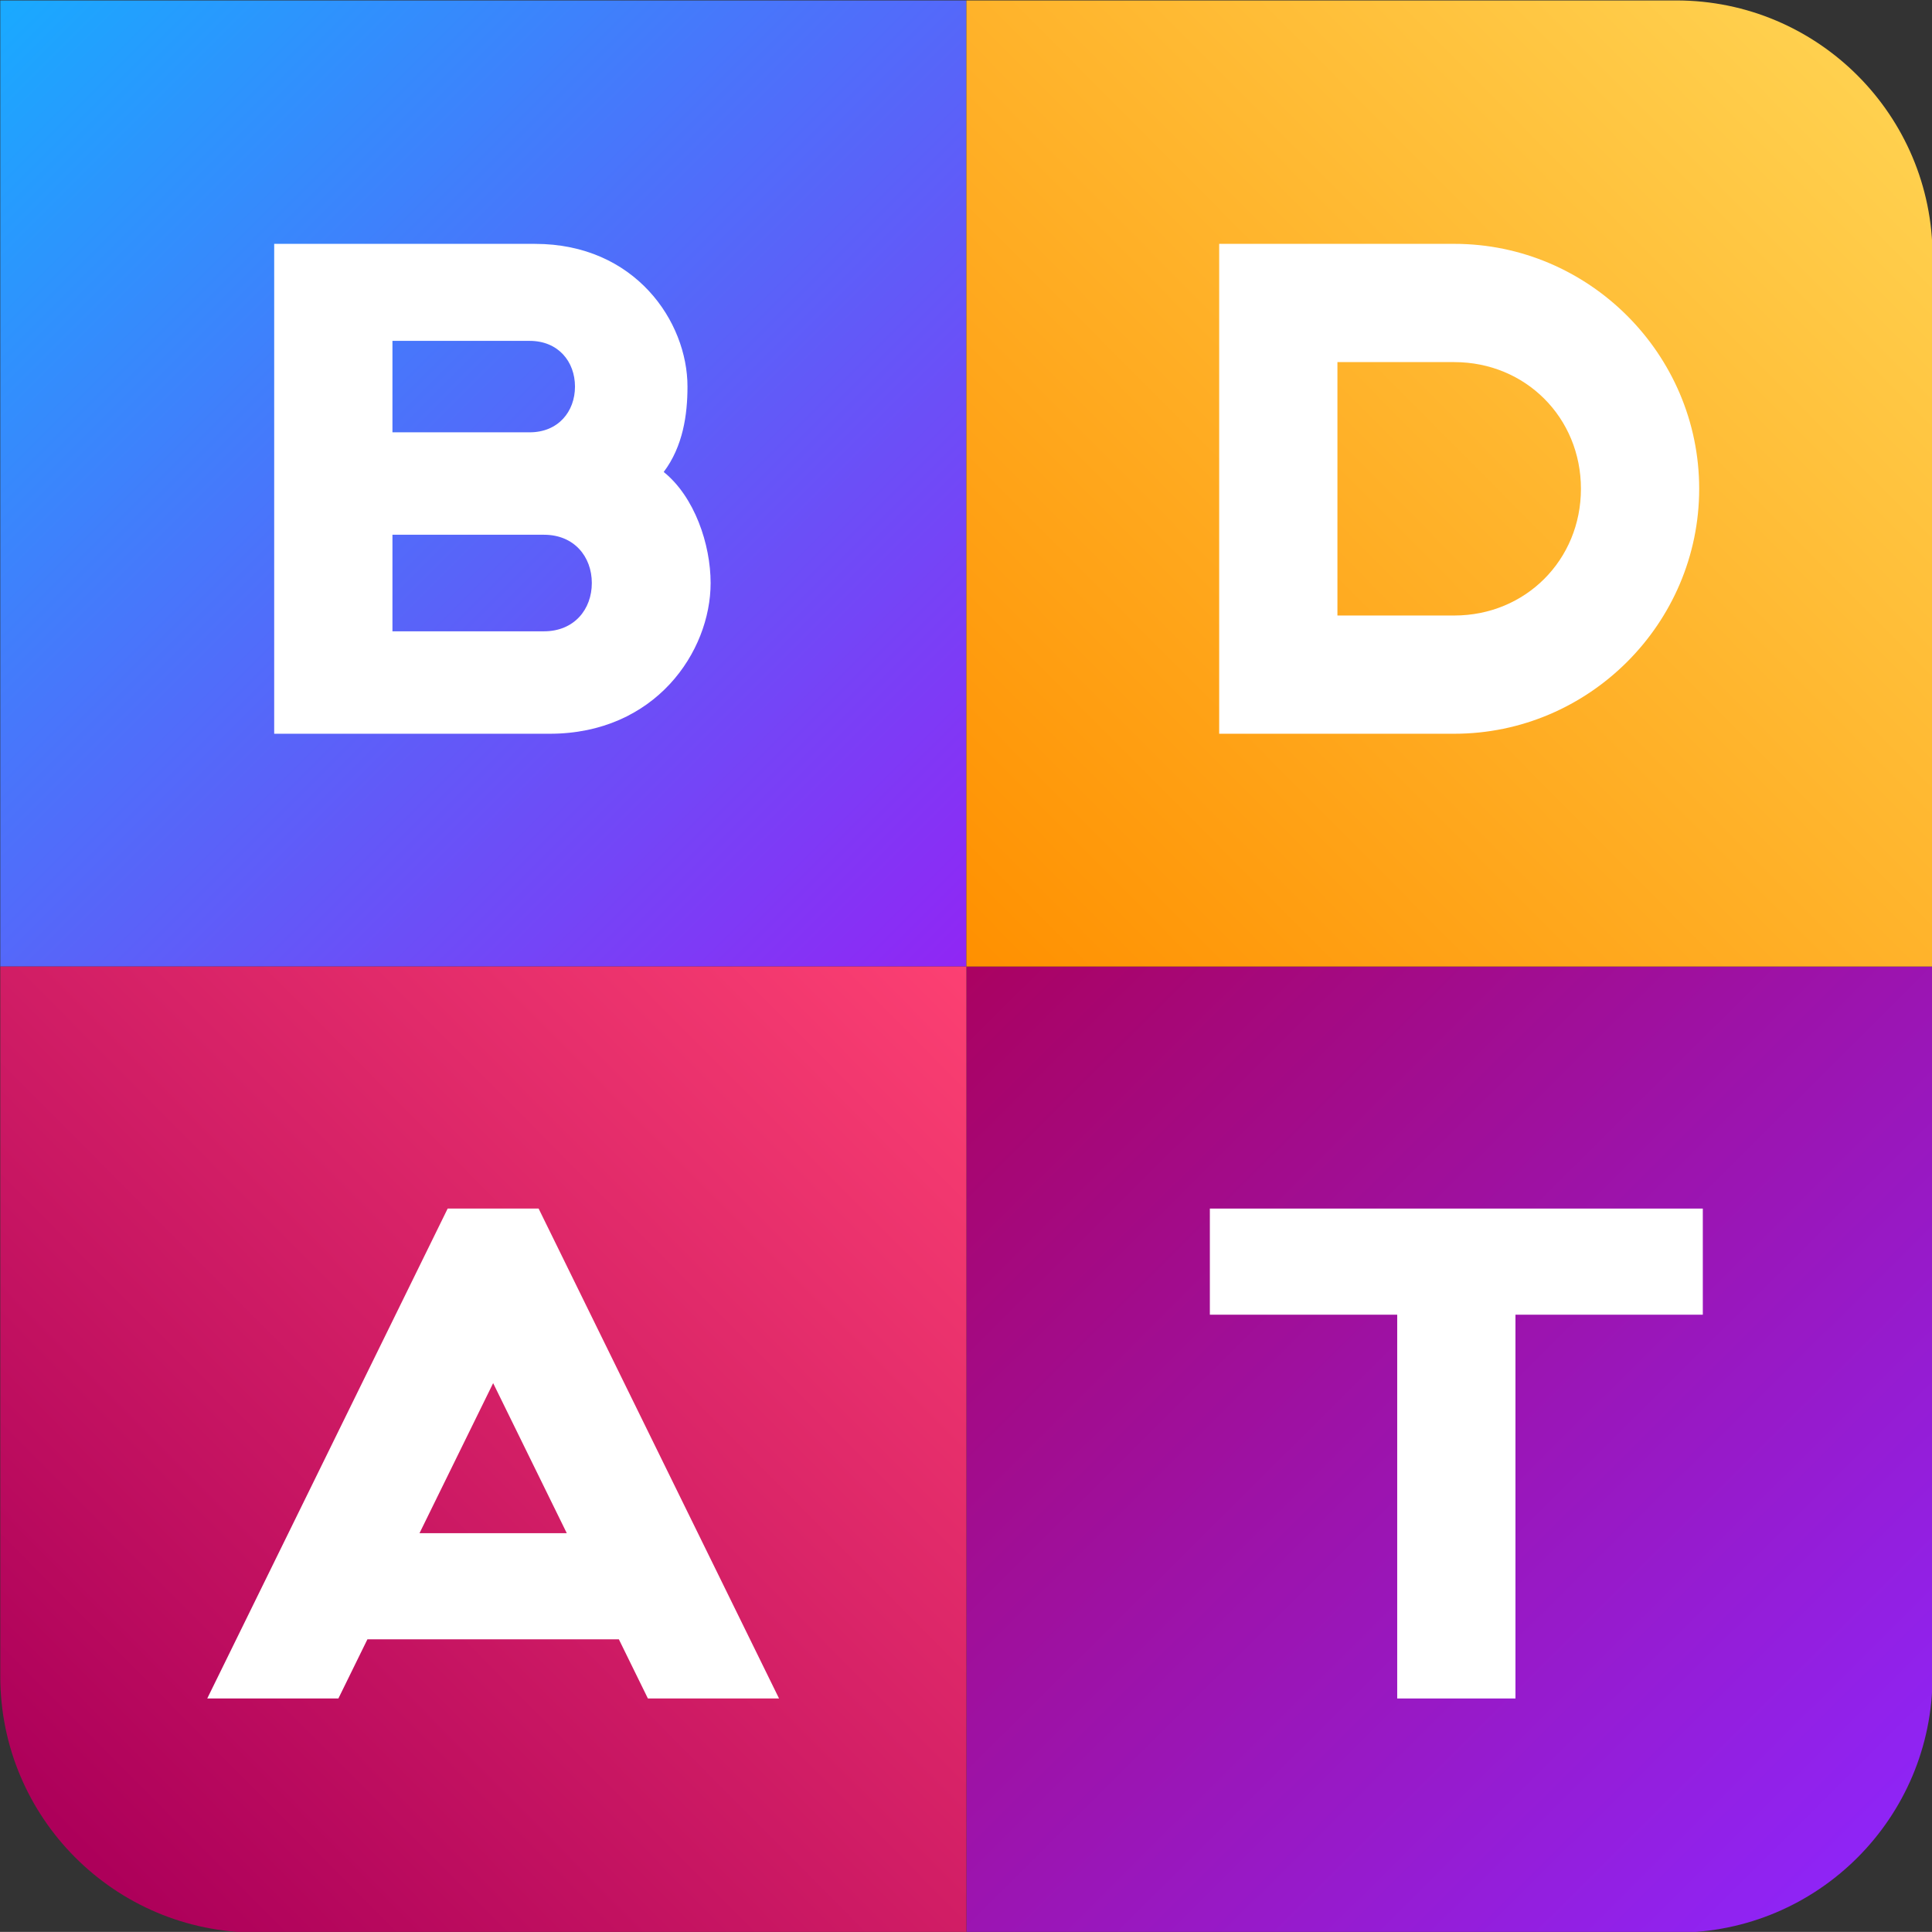
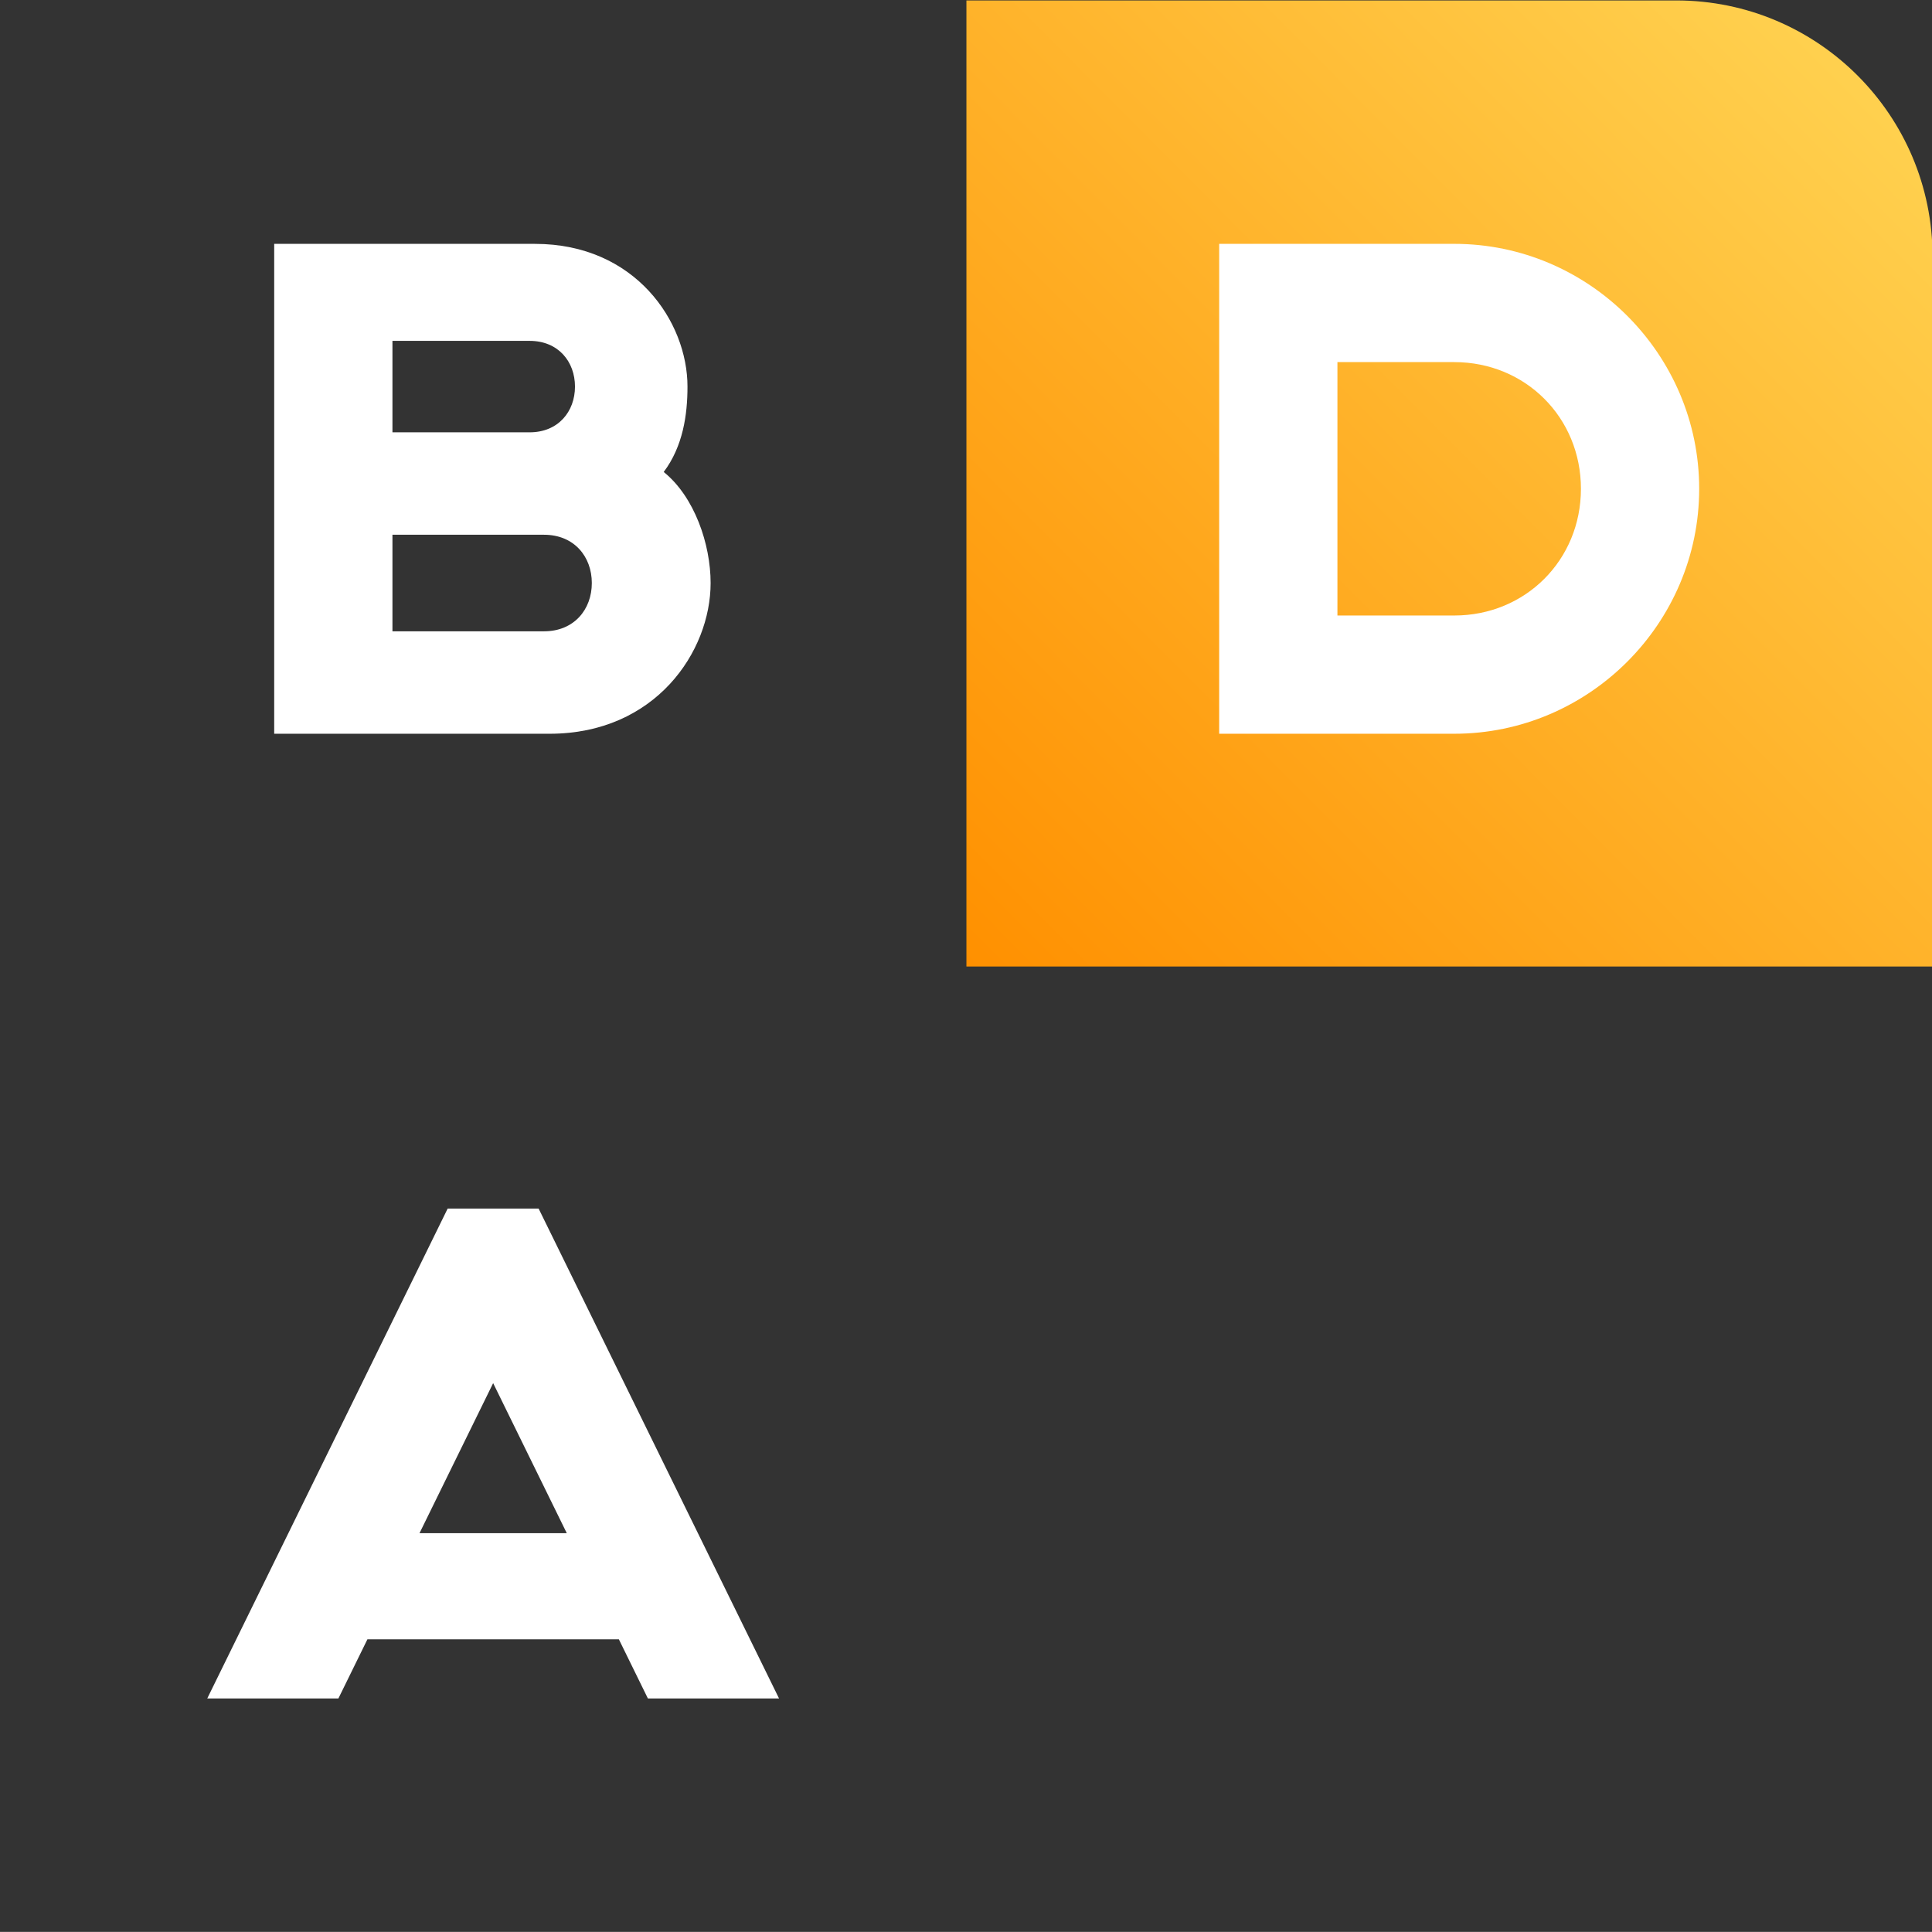
<svg xmlns="http://www.w3.org/2000/svg" xmlns:ns1="http://www.inkscape.org/namespaces/inkscape" xmlns:ns2="http://sodipodi.sourceforge.net/DTD/sodipodi-0.dtd" xmlns:xlink="http://www.w3.org/1999/xlink" width="264.583mm" height="264.572mm" viewBox="0 0 264.583 264.572" version="1.1" id="svg1086" ns1:version="0.92.2 (5c3e80d, 2017-08-06)" ns2:docname="Buenos días a todos logo.svg">
  <rect x="0" y="0" width="264.583" height="264.572" fill="#333333" stroke="none" />
  <defs id="defs1080">
    <linearGradient ns1:collect="always" id="linearGradient1260">
      <stop style="stop-color:#fc4072;stop-opacity:1" offset="0" id="stop1256" />
      <stop style="stop-color:#ad005a;stop-opacity:1" offset="1" id="stop1258" />
    </linearGradient>
    <linearGradient id="linearGradient1250" ns1:collect="always">
      <stop id="stop1246" offset="0" style="stop-color:#aa0261;stop-opacity:1" />
      <stop id="stop1248" offset="1" style="stop-color:#8f24f5;stop-opacity:1" />
    </linearGradient>
    <linearGradient ns1:collect="always" id="linearGradient1238">
      <stop style="stop-color:#ff9000;stop-opacity:1" offset="0" id="stop1234" />
      <stop style="stop-color:#ffd04e;stop-opacity:1" offset="1" id="stop1236" />
    </linearGradient>
    <linearGradient ns1:collect="always" id="linearGradient1228">
      <stop style="stop-color:#19aaff;stop-opacity:1" offset="0" id="stop1224" />
      <stop style="stop-color:#9026f4;stop-opacity:1" offset="1" id="stop1226" />
    </linearGradient>
    <linearGradient ns1:collect="always" xlink:href="#linearGradient1228" id="linearGradient1230" x1="81.014" y1="127.851" x2="123.64" y2="170.475" gradientUnits="userSpaceOnUse" />
    <linearGradient ns1:collect="always" xlink:href="#linearGradient1238" id="linearGradient1240" x1="123.64" y1="170.475" x2="162.767" y2="131.56" gradientUnits="userSpaceOnUse" />
    <linearGradient ns1:collect="always" xlink:href="#linearGradient1250" id="linearGradient1244" gradientUnits="userSpaceOnUse" x1="123.64" y1="170.475" x2="162.767" y2="131.56" gradientTransform="rotate(90,123.641,170.474)" />
    <linearGradient ns1:collect="always" xlink:href="#linearGradient1260" id="linearGradient1254" gradientUnits="userSpaceOnUse" gradientTransform="rotate(180,123.64,170.474)" x1="123.64" y1="170.475" x2="162.767" y2="131.56" />
    <linearGradient ns1:collect="always" xlink:href="#linearGradient1250" id="linearGradient1274" gradientUnits="userSpaceOnUse" gradientTransform="rotate(90,123.641,170.474)" x1="123.64" y1="170.475" x2="162.767" y2="131.56" />
    <linearGradient ns1:collect="always" xlink:href="#linearGradient1228" id="linearGradient1276" gradientUnits="userSpaceOnUse" x1="81.014" y1="127.851" x2="123.64" y2="170.475" />
    <linearGradient ns1:collect="always" xlink:href="#linearGradient1238" id="linearGradient1278" gradientUnits="userSpaceOnUse" x1="123.64" y1="170.475" x2="162.767" y2="131.56" />
    <linearGradient ns1:collect="always" xlink:href="#linearGradient1260" id="linearGradient1280" gradientUnits="userSpaceOnUse" gradientTransform="rotate(180,123.64,170.474)" x1="123.64" y1="170.475" x2="162.767" y2="131.56" />
  </defs>
  <ns2:namedview id="base" pagecolor="#ffffff" bordercolor="#666666" borderopacity="1.0" ns1:pageopacity="0.0" ns1:pageshadow="2" ns1:zoom="0.49497475" ns1:cx="408.71704" ns1:cy="484.41646" ns1:document-units="mm" ns1:current-layer="layer1" showgrid="false" showguides="false" ns1:guide-bbox="true" ns1:measure-start="0,0" ns1:measure-end="0,0" fit-margin-top="0" fit-margin-left="0" fit-margin-right="0" fit-margin-bottom="0" ns1:window-width="1366" ns1:window-height="705" ns1:window-x="-8" ns1:window-y="-8" ns1:window-maximized="1" />
  <g ns1:label="Layer 1" ns1:groupmode="layer" id="layer1" transform="translate(-81.014,51.473)">
    <g id="g1272" transform="matrix(3.104,0,0,3.104,-170.416,-448.262)" style="stroke-width:0.322">
-       <path ns2:nodetypes="ccsscc" ns1:connector-curvature="0" id="path1242" d="m 123.64,170.473 h 42.624 v 31.322 c 0,6.243 -5.061,11.304 -11.304,11.304 H 123.64 Z" style="opacity:1;fill:url(#linearGradient1274);fill-opacity:1;stroke:none;stroke-width:0.39;stroke-linecap:butt;stroke-linejoin:miter;stroke-miterlimit:4;stroke-dasharray:none;stroke-opacity:0.474" />
-       <rect y="127.851" x="81.014" height="42.624" width="42.626" id="rect1124" style="opacity:1;fill:url(#linearGradient1276);fill-opacity:1;stroke:none;stroke-width:0.39;stroke-linecap:butt;stroke-linejoin:miter;stroke-miterlimit:4;stroke-dasharray:none;stroke-opacity:0.474" />
      <path style="opacity:1;fill:url(#linearGradient1278);fill-opacity:1;stroke:none;stroke-width:0.39;stroke-linecap:butt;stroke-linejoin:miter;stroke-miterlimit:4;stroke-dasharray:none;stroke-opacity:0.474" d="m 123.64,170.475 v -42.624 h 31.322 c 6.243,0 11.304,5.061 11.304,11.304 v 31.32 z" id="path1141" ns1:connector-curvature="0" ns2:nodetypes="ccsscc" />
-       <path style="opacity:1;fill:url(#linearGradient1280);fill-opacity:1;stroke:none;stroke-width:0.39;stroke-linecap:butt;stroke-linejoin:miter;stroke-miterlimit:4;stroke-dasharray:none;stroke-opacity:0.474" d="m 123.64,170.473 v 42.624 H 92.318 c -6.243,0 -11.304,-5.061 -11.304,-11.304 v -31.32 z" id="path1252" ns1:connector-curvature="0" ns2:nodetypes="ccsscc" />
      <path id="rect1145" transform="scale(0.265)" d="m 508.648,522.982 v 81.562 h 39.139 c 22.422,0 40.777,-18.362 40.777,-40.783 0,-22.422 -18.356,-40.779 -40.777,-40.779 z m 19.688,19.688 h 19.451 c 11.855,0 21.09,9.236 21.09,21.092 0,11.855 -9.234,21.096 -21.09,21.096 h -19.451 z" style="color:#000000;font-style:normal;font-variant:normal;font-weight:normal;font-stretch:normal;font-size:medium;line-height:normal;font-family:sans-serif;font-variant-ligatures:normal;font-variant-position:normal;font-variant-caps:normal;font-variant-numeric:normal;font-variant-alternates:normal;font-feature-settings:normal;text-indent:0;text-align:start;text-decoration:none;text-decoration-line:none;text-decoration-style:solid;text-decoration-color:#000000;letter-spacing:normal;word-spacing:normal;text-transform:none;writing-mode:lr-tb;direction:ltr;text-orientation:mixed;dominant-baseline:auto;baseline-shift:baseline;text-anchor:start;white-space:normal;shape-padding:0;clip-rule:nonzero;display:inline;overflow:visible;visibility:visible;opacity:1;isolation:auto;mix-blend-mode:normal;color-interpolation:sRGB;color-interpolation-filters:linearRGB;solid-color:#000000;solid-opacity:1;vector-effect:none;fill:#ffffff;fill-opacity:1;fill-rule:nonzero;stroke:none;stroke-width:6.344;stroke-linecap:butt;stroke-linejoin:miter;stroke-miterlimit:4;stroke-dasharray:none;stroke-dashoffset:0;stroke-opacity:1;color-rendering:auto;image-rendering:auto;shape-rendering:auto;text-rendering:auto;enable-background:accumulate" ns1:connector-curvature="0" />
-       <path id="rect1179" transform="scale(0.265)" d="m 507.096,683.598 v 17.668 h 31.193 v 63.895 h 19.688 v -63.895 h 31.191 v -17.668 z" style="opacity:1;fill:#ffffff;fill-opacity:1;stroke:none;stroke-width:6.344;stroke-linecap:butt;stroke-linejoin:miter;stroke-miterlimit:4;stroke-dasharray:none;stroke-opacity:0.474" ns1:connector-curvature="0" />
      <path id="rect1189" transform="scale(0.265)" d="m 380.199,683.598 -40.027,81.562 h 21.834 l 4.834,-9.852 h 41.861 l 4.834,9.852 h 21.834 l -40.027,-81.562 z m 7.572,29.062 12.258,24.98 h -24.518 z" style="opacity:1;fill:#ffffff;fill-opacity:1;stroke:none;stroke-width:6.344;stroke-linecap:butt;stroke-linejoin:miter;stroke-miterlimit:4;stroke-dasharray:none;stroke-opacity:0.474" ns1:connector-curvature="0" />
      <path ns2:nodetypes="ccsscssccssscccssscc" ns1:connector-curvature="0" id="rect1199" transform="scale(0.265)" d="m 351.318,522.984 v 81.561 h 45.859 c 17.601,0 26.801,-13.671 26.801,-25.094 0,-6.466 -2.683,-14.365 -7.81,-18.491 3.211,-4.261 3.959,-9.526 3.959,-14.214 0,-10.817 -8.713,-23.762 -25.381,-23.762 z m 19.688,16.15 h 22.848 c 4.76,0 7.543,3.459 7.543,7.611 0,4.152 -2.783,7.613 -7.543,7.613 h -22.848 z m 0,32.279 h 25.229 c 5.026,0 7.965,3.652 7.965,8.037 0,4.385 -2.939,8.039 -7.965,8.039 h -25.229 z" style="opacity:1;fill:#ffffff;fill-opacity:1;stroke:none;stroke-width:4.395;stroke-linecap:butt;stroke-linejoin:miter;stroke-miterlimit:4;stroke-dasharray:none;stroke-opacity:0.474" />
    </g>
  </g>
</svg>